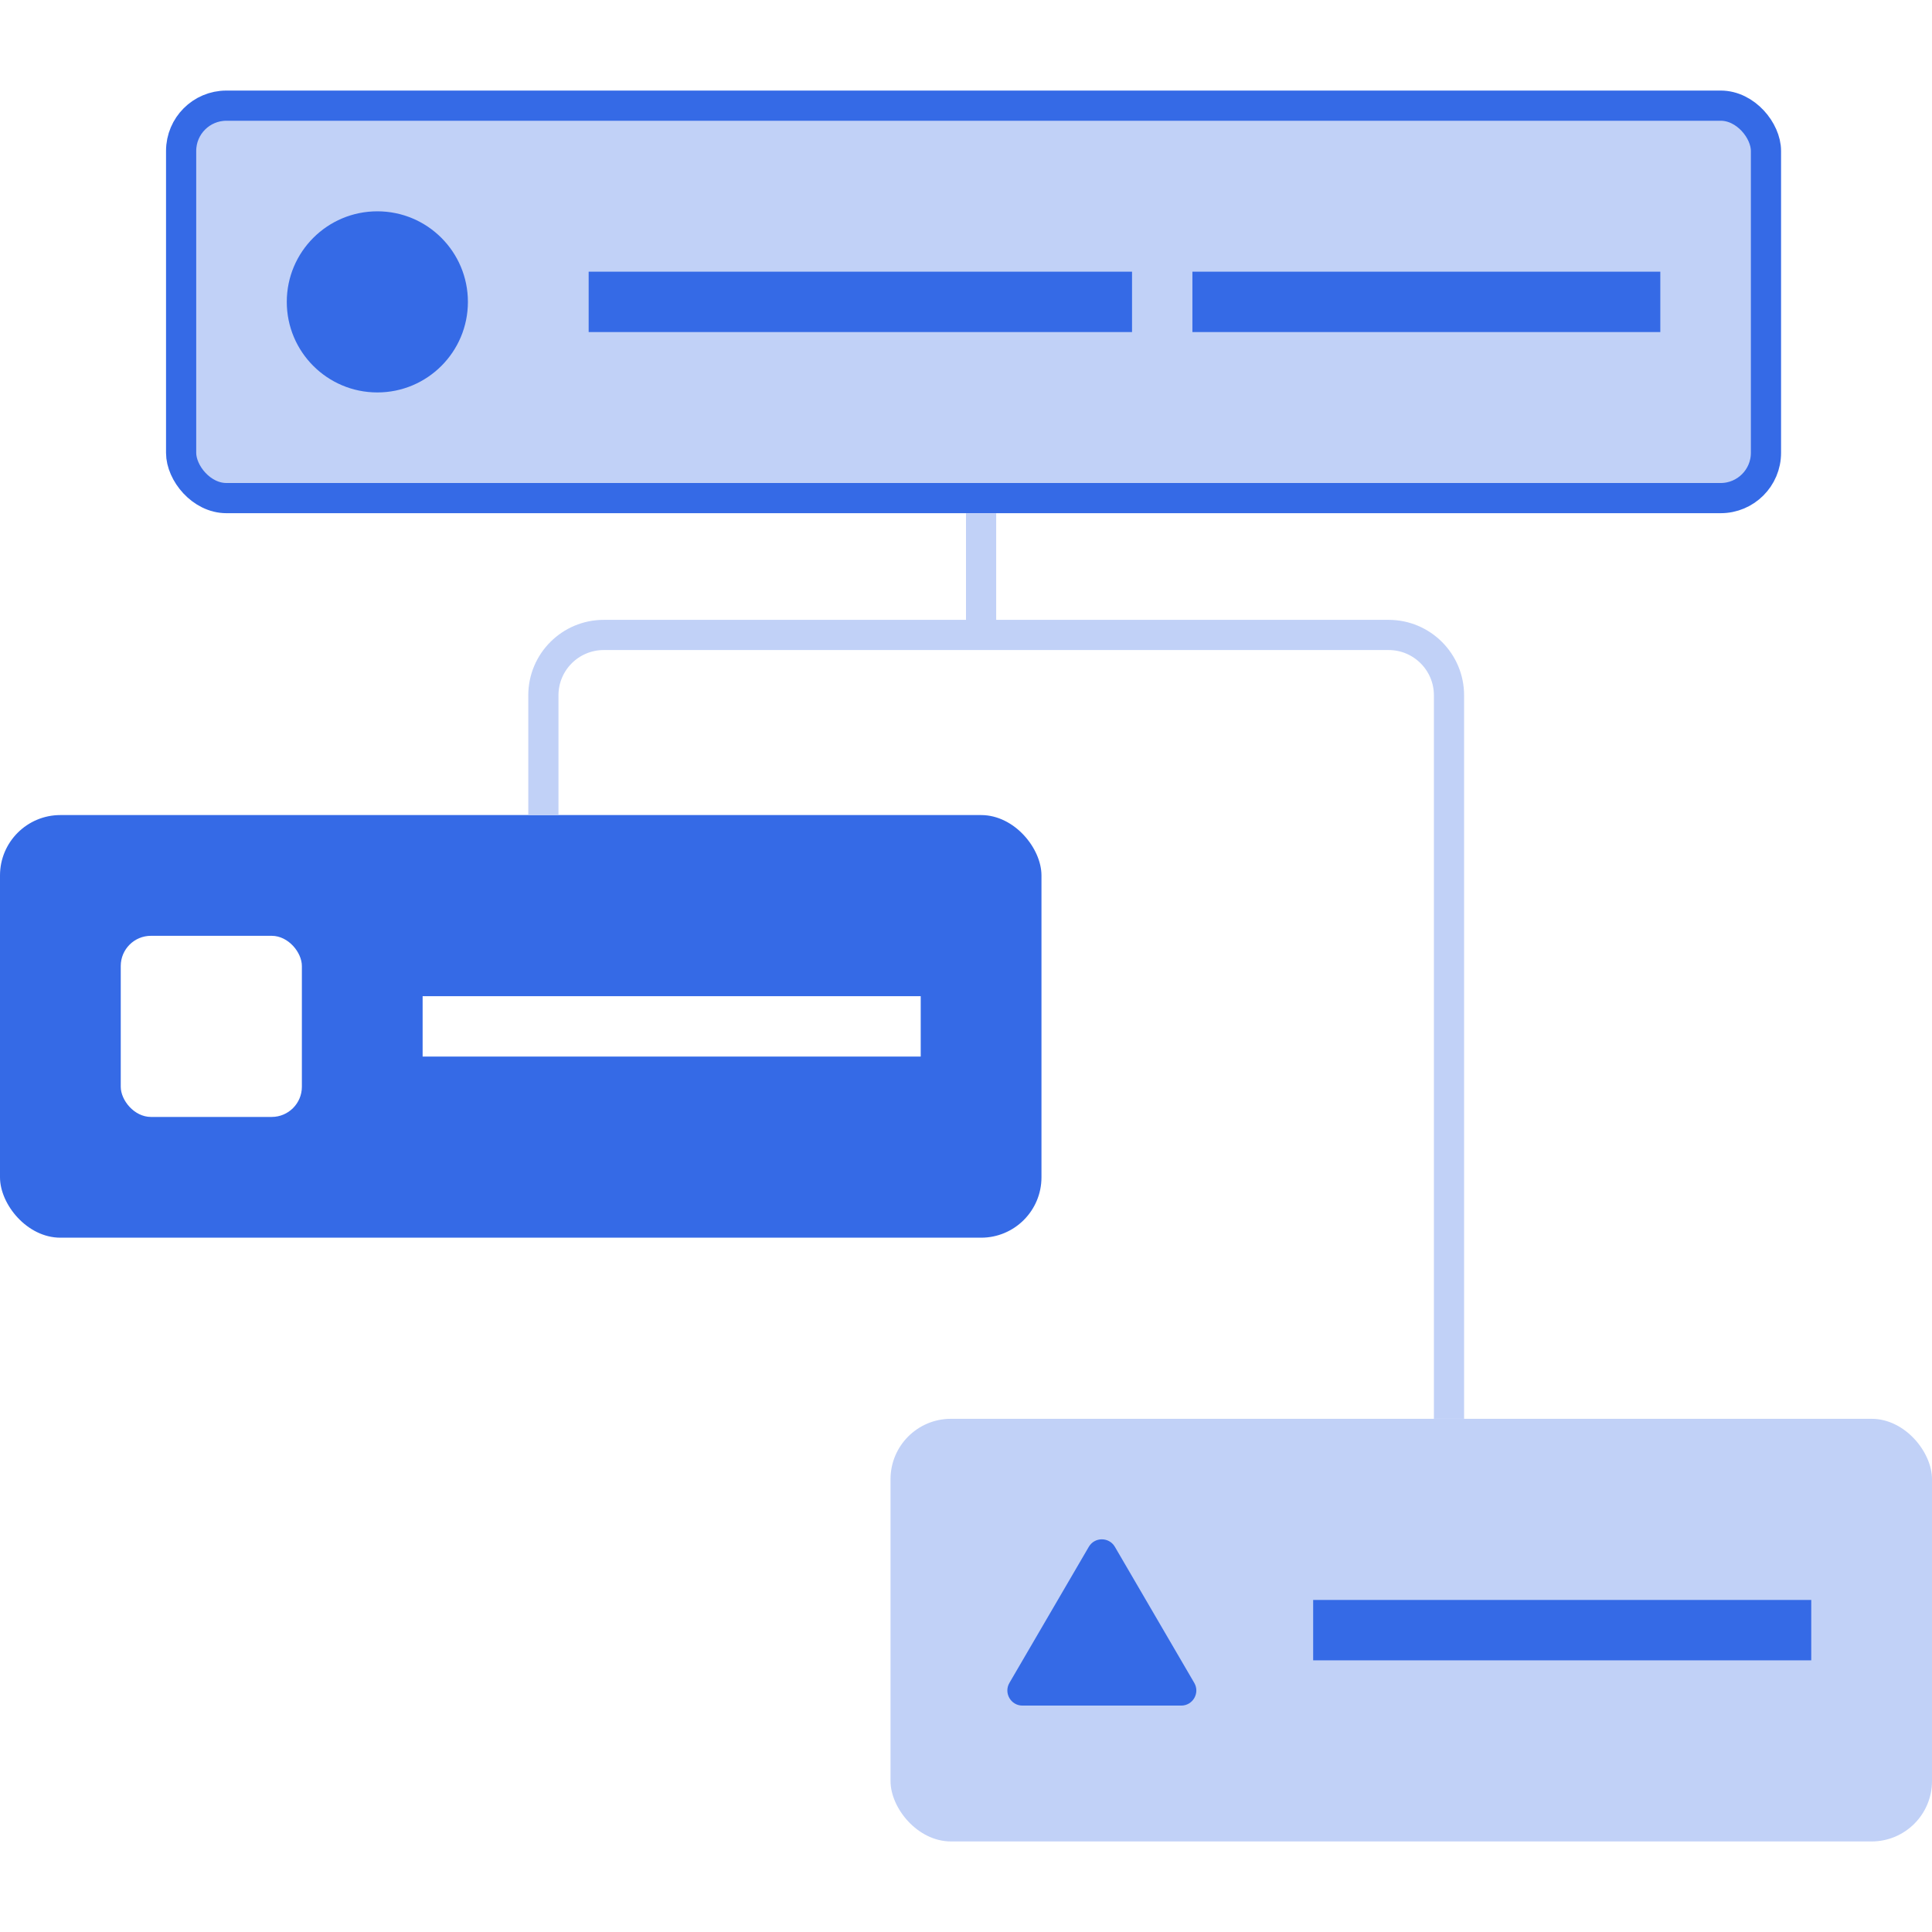
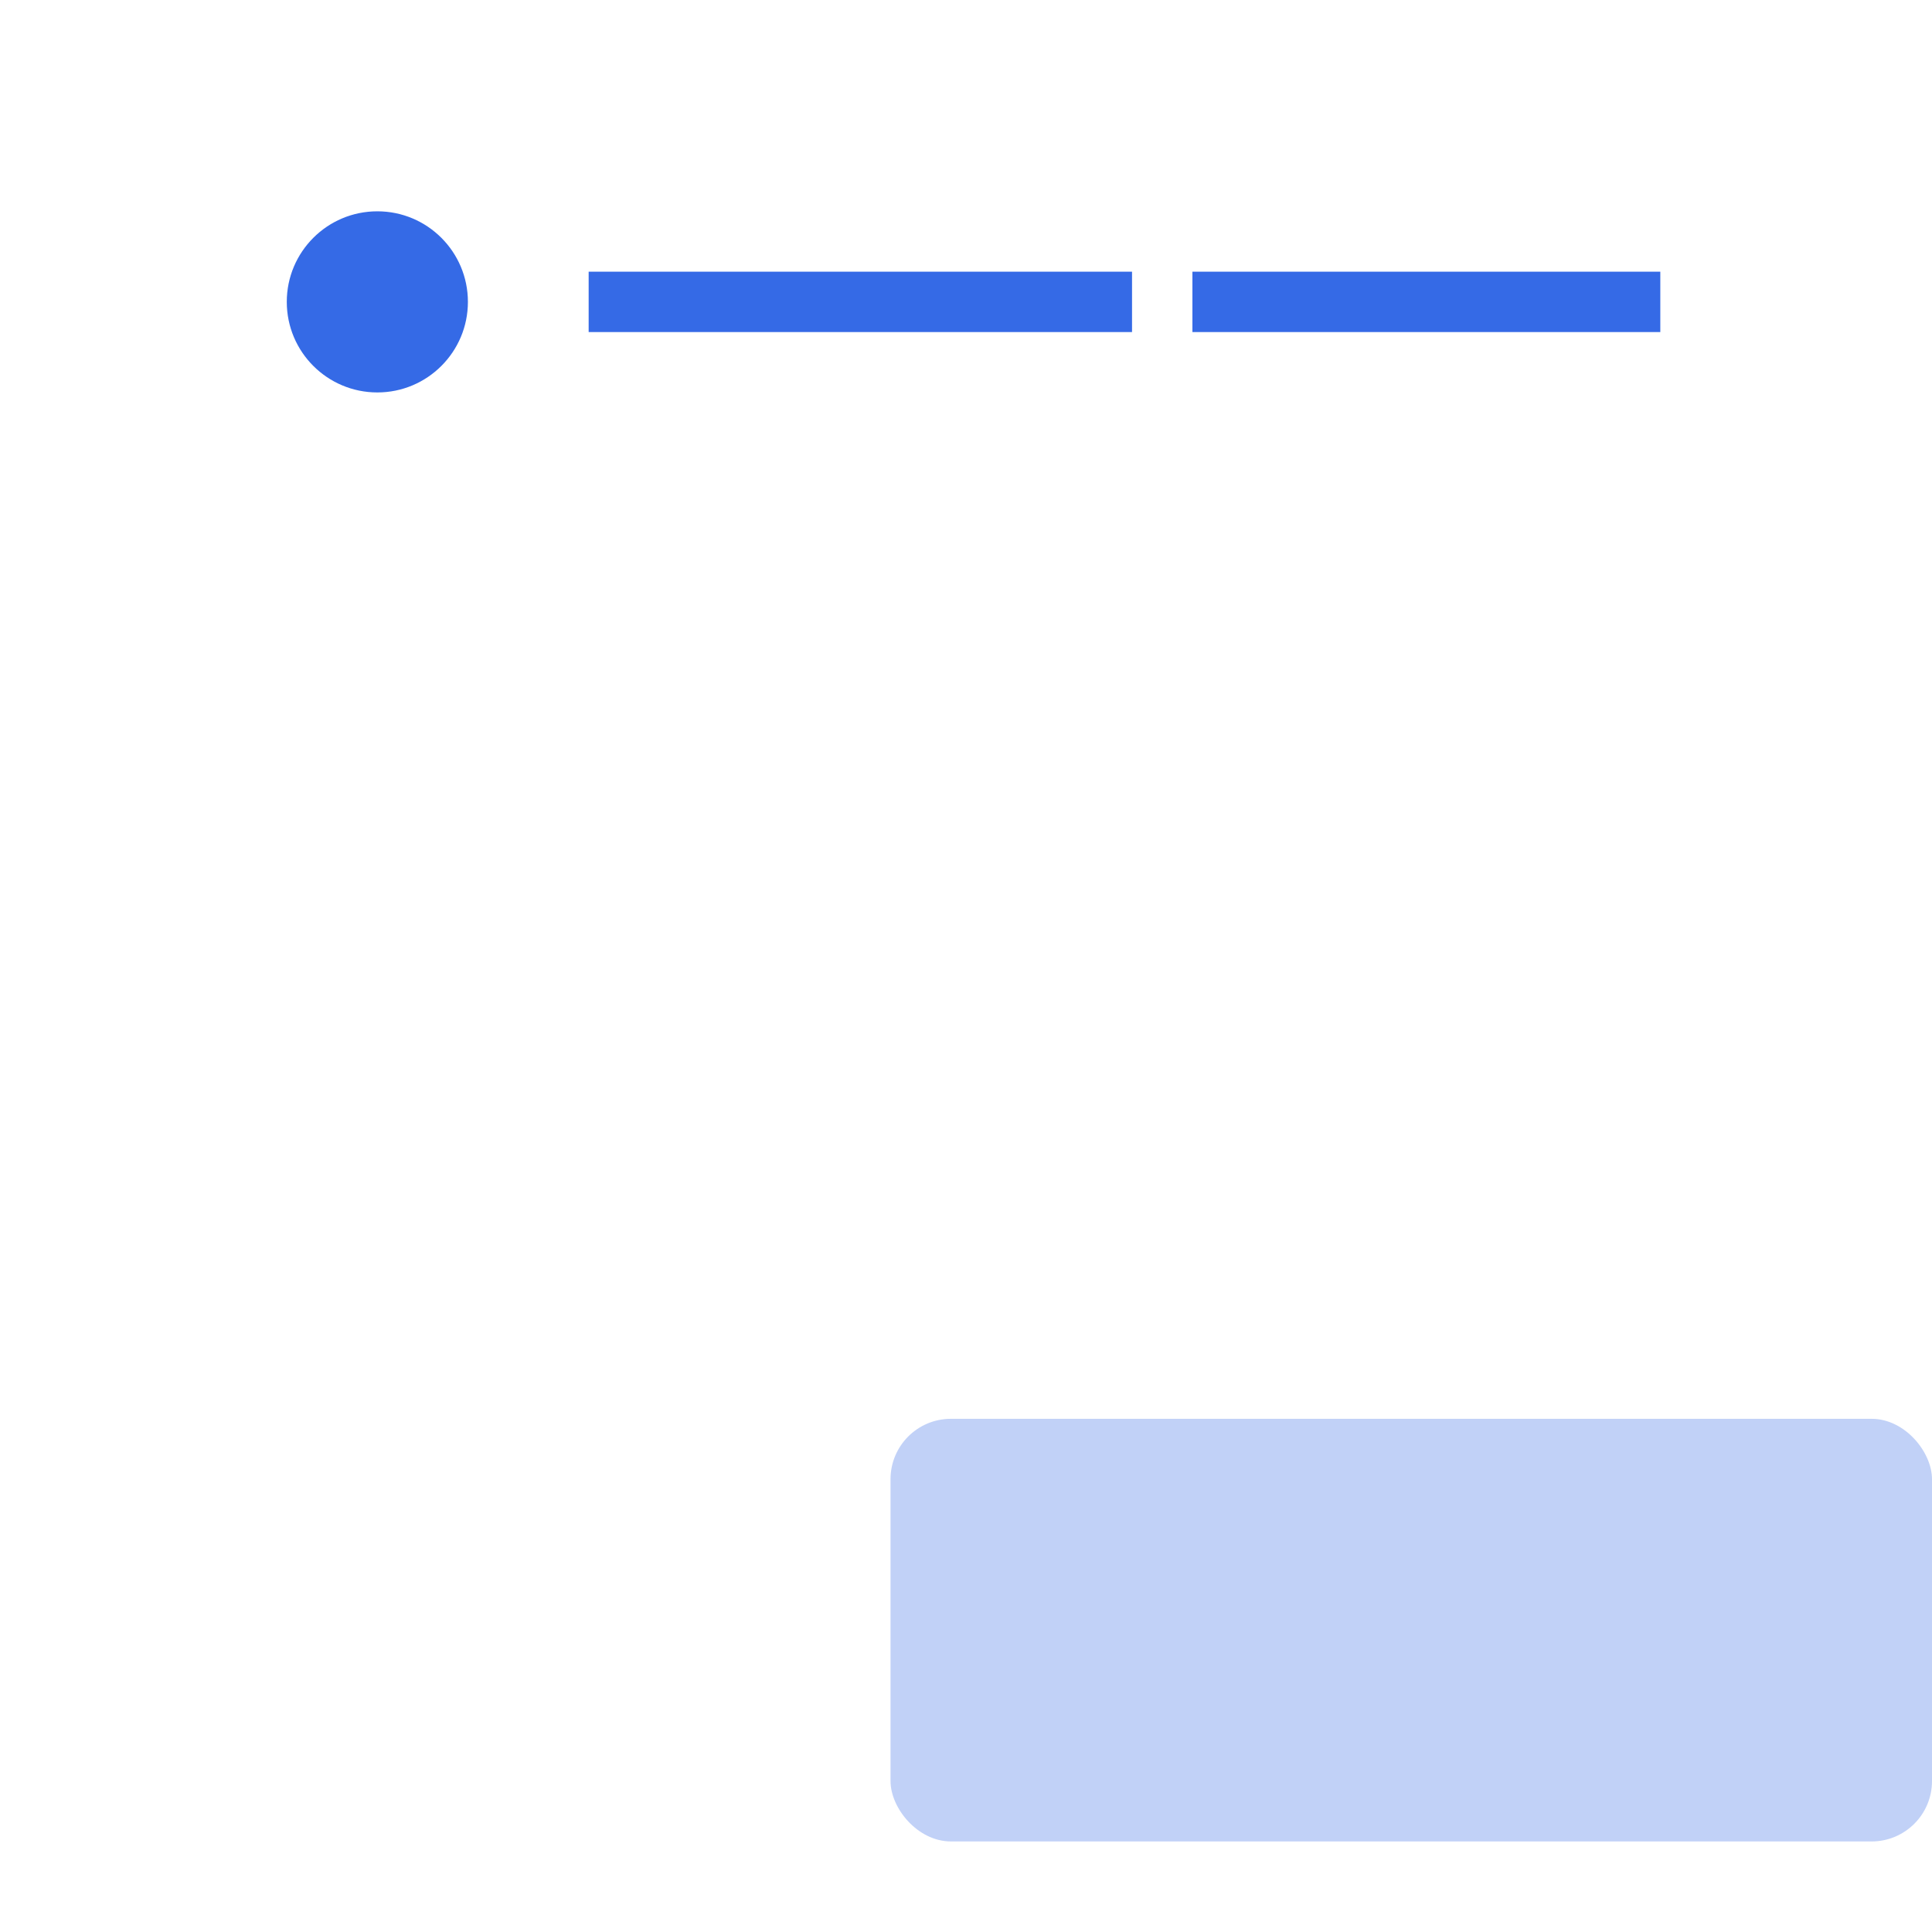
<svg xmlns="http://www.w3.org/2000/svg" width="128" height="128" viewBox="0 0 128 128" fill="none">
-   <rect width="128" height="128" fill="white" />
-   <rect x="12" y="7" width="105" height="26" rx="3" fill="#C1D1F7" stroke="#356AE6" stroke-width="2" />
  <path fill-rule="evenodd" clip-rule="evenodd" d="M75 18H39V22H75V18ZM110 18H79V22H110V18Z" fill="#356AE6" />
  <circle cx="25" cy="20" r="6" fill="#356AE6" />
-   <rect y="54" width="69" height="28" rx="4" fill="#356AE6" />
  <rect x="28" y="66" width="33" height="4" fill="white" />
  <rect x="8" y="62" width="12" height="12" rx="2" fill="white" />
  <rect x="59" y="94" width="69" height="28" rx="4" fill="#C1D1F7" />
-   <path fill-rule="evenodd" clip-rule="evenodd" d="M73.864 102.481C73.478 101.819 72.522 101.819 72.136 102.481L66.877 111.496C66.489 112.163 66.969 113 67.741 113H78.259C79.031 113 79.512 112.163 79.123 111.496L73.864 102.481ZM120 106H87V110H120V106Z" fill="#356AE6" />
-   <path d="M65 34V42.067M65 42.067H40C37.791 42.067 36 43.858 36 46.067V54M65 42.067H92C94.209 42.067 96 43.858 96 46.067V94" stroke="#C1D1F7" stroke-width="2" />
</svg>